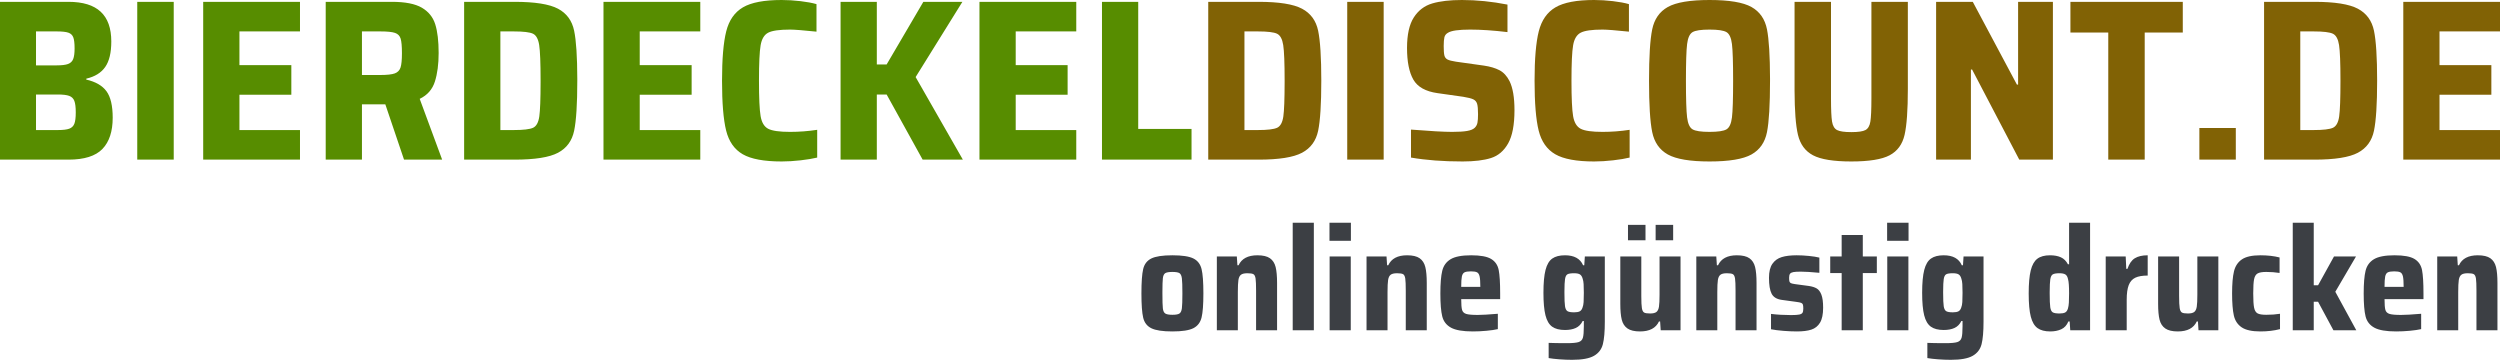
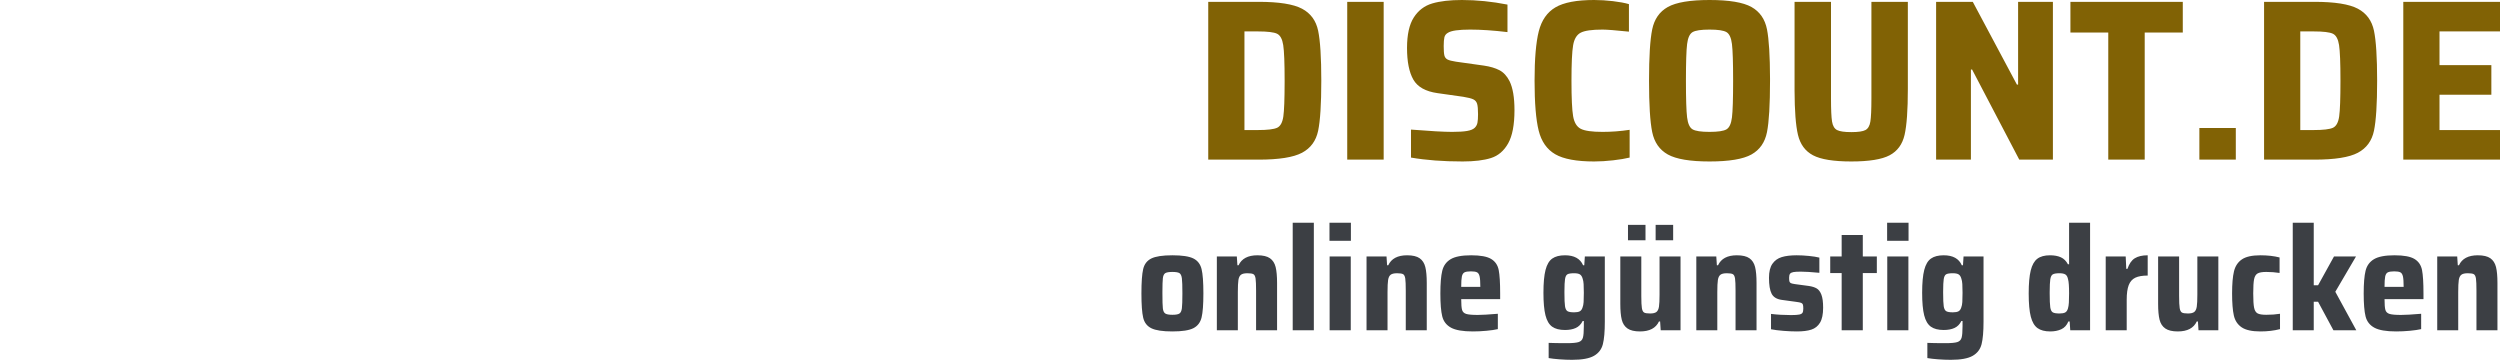
<svg xmlns="http://www.w3.org/2000/svg" width="449px" height="65px" viewBox="0 0 449 65" version="1.1">
  <title>logo-bierdeckeldiscount</title>
  <g id="Page-1" stroke="none" stroke-width="1" fill="none" fill-rule="evenodd">
    <g id="Logo-Font-&amp;-Color-Sheet-v2" transform="translate(-88, -331)" fill-rule="nonzero">
      <g id="logo-bierdeckeldiscount" transform="translate(88, 331)">
-         <path d="M12.304,28.67 C15.132,28.67 17.161,28.032 18.393,26.755 C19.625,25.478 20.241,23.604 20.241,21.132 C20.241,18.99 19.87,17.411 19.128,16.395 C18.386,15.379 17.175,14.679 15.496,14.294 L15.496,14.294 L15.496,14.129 C17.035,13.772 18.169,13.072 18.897,12.028 C19.625,10.985 19.989,9.461 19.989,7.456 C19.989,5.067 19.352,3.282 18.078,2.101 C16.804,0.92 14.88,0.33 12.304,0.33 L12.304,0.33 L0,0.33 L0,28.67 L12.304,28.67 Z M10.204,11.74 L6.467,11.74 L6.467,5.643 L10.204,5.643 C11.156,5.643 11.849,5.719 12.283,5.87 C12.717,6.021 13.011,6.303 13.165,6.714 C13.319,7.126 13.396,7.786 13.396,8.692 C13.396,9.543 13.312,10.182 13.144,10.607 C12.976,11.033 12.668,11.328 12.22,11.493 C11.772,11.658 11.1,11.74 10.204,11.74 L10.204,11.74 Z M10.372,23.357 L6.467,23.357 L6.467,16.972 L10.372,16.972 C11.296,16.972 11.982,17.054 12.43,17.219 C12.878,17.384 13.186,17.686 13.354,18.125 C13.522,18.564 13.606,19.251 13.606,20.185 C13.606,21.118 13.522,21.798 13.354,22.224 C13.186,22.649 12.885,22.945 12.451,23.109 C12.017,23.274 11.324,23.357 10.372,23.357 L10.372,23.357 Z M31.201,28.67 L31.201,0.33 L24.65,0.33 L24.65,28.67 L31.201,28.67 Z M53.878,28.67 L53.878,23.357 L43.002,23.357 L43.002,17.013 L52.324,17.013 L52.324,11.699 L43.002,11.699 L43.002,5.643 L53.878,5.643 L53.878,0.33 L36.493,0.33 L36.493,28.67 L53.878,28.67 Z M65.006,28.67 L65.006,18.743 L69.206,18.743 L72.565,28.67 L79.41,28.67 L75.379,17.754 C76.751,17.095 77.66,16.058 78.108,14.644 C78.556,13.23 78.78,11.52 78.78,9.516 C78.78,7.374 78.577,5.657 78.171,4.366 C77.765,3.076 76.96,2.08 75.757,1.38 C74.553,0.68 72.761,0.33 70.381,0.33 L70.381,0.33 L58.497,0.33 L58.497,28.67 L65.006,28.67 Z M68.282,13.47 L65.006,13.47 L65.006,5.643 L68.324,5.643 C69.556,5.643 70.43,5.733 70.948,5.911 C71.466,6.09 71.802,6.433 71.956,6.941 C72.11,7.449 72.187,8.321 72.187,9.557 C72.187,10.765 72.103,11.623 71.935,12.131 C71.767,12.639 71.424,12.99 70.906,13.182 C70.388,13.374 69.514,13.47 68.282,13.47 L68.282,13.47 Z M92.428,28.67 C96.068,28.67 98.664,28.259 100.218,27.435 C101.772,26.611 102.738,25.293 103.116,23.48 C103.494,21.668 103.682,18.674 103.682,14.5 L103.682,14.145 C103.672,10.156 103.483,7.281 103.116,5.52 C102.738,3.707 101.772,2.389 100.218,1.565 C98.664,0.741 96.068,0.33 92.428,0.33 L92.428,0.33 L83.358,0.33 L83.358,28.67 L92.428,28.67 Z M92.26,23.357 L89.867,23.357 L89.867,5.643 L92.26,5.643 C93.996,5.643 95.151,5.781 95.725,6.055 C96.299,6.33 96.67,7.01 96.838,8.094 C97.005,9.179 97.089,11.314 97.089,14.5 L97.089,14.787 C97.085,17.814 97.008,19.854 96.859,20.906 C96.705,21.99 96.334,22.67 95.746,22.945 C95.158,23.219 93.996,23.357 92.26,23.357 L92.26,23.357 Z M125.771,28.67 L125.771,23.357 L114.895,23.357 L114.895,17.013 L124.217,17.013 L124.217,11.699 L114.895,11.699 L114.895,5.643 L125.771,5.643 L125.771,0.33 L108.386,0.33 L108.386,28.67 L125.771,28.67 Z M140.385,29 C141.449,29 142.583,28.931 143.786,28.794 C144.99,28.657 145.984,28.492 146.768,28.3 L146.768,28.3 L146.768,23.315 C145.144,23.562 143.521,23.686 141.897,23.686 C139.993,23.686 138.684,23.501 137.97,23.13 C137.256,22.759 136.802,22.004 136.606,20.864 C136.41,19.725 136.312,17.603 136.312,14.5 C136.312,11.397 136.41,9.275 136.606,8.136 C136.802,6.996 137.256,6.241 137.97,5.87 C138.684,5.499 139.993,5.314 141.897,5.314 C142.681,5.314 144.262,5.438 146.642,5.685 L146.642,5.685 L146.642,0.741 C145.886,0.522 144.927,0.343 143.766,0.206 C142.604,0.069 141.477,0 140.385,0 C137.249,0 134.933,0.439 133.435,1.318 C131.937,2.197 130.936,3.632 130.432,5.623 C129.929,7.614 129.677,10.573 129.677,14.5 C129.677,18.482 129.922,21.462 130.411,23.439 C130.901,25.416 131.895,26.837 133.393,27.702 C134.891,28.567 137.221,29 140.385,29 Z M157.476,28.67 L157.476,16.972 L159.24,16.972 L165.707,28.67 L172.93,28.67 L164.447,13.841 L172.846,0.33 L165.833,0.33 L159.24,11.575 L157.476,11.575 L157.476,0.33 L150.967,0.33 L150.967,28.67 L157.476,28.67 Z M193.297,28.67 L193.297,23.357 L182.421,23.357 L182.421,17.013 L191.743,17.013 L191.743,11.699 L182.421,11.699 L182.421,5.643 L193.297,5.643 L193.297,0.33 L175.912,0.33 L175.912,28.67 L193.297,28.67 Z M214,28.67 L214,23.151 L204.425,23.151 L204.425,0.33 L197.916,0.33 L197.916,28.67 L214,28.67 Z" id="BIERDECKEL" fill="#578D00" />
        <path d="M226.062,28.67 C229.698,28.67 232.292,28.259 233.844,27.435 C235.396,26.611 236.361,25.293 236.739,23.48 C237.116,21.668 237.305,18.674 237.305,14.5 C237.305,10.326 237.116,7.332 236.739,5.52 C236.361,3.707 235.396,2.389 233.844,1.565 C232.292,0.741 229.698,0.33 226.062,0.33 L226.062,0.33 L217,0.33 L217,28.67 L226.062,28.67 Z M225.894,23.357 L223.503,23.357 L223.503,5.643 L225.894,5.643 C227.628,5.643 228.782,5.781 229.355,6.055 C229.929,6.33 230.299,7.01 230.467,8.094 C230.635,9.179 230.719,11.314 230.719,14.5 L230.718,14.787 C230.714,17.814 230.637,19.854 230.488,20.906 C230.334,21.99 229.963,22.67 229.376,22.945 C228.789,23.219 227.628,23.357 225.894,23.357 L225.894,23.357 Z M248.507,28.67 L248.507,0.33 L241.962,0.33 L241.962,28.67 L248.507,28.67 Z M262.687,29 C264.784,29 266.484,28.794 267.784,28.382 C269.085,27.97 270.112,27.091 270.868,25.746 C271.623,24.4 272,22.409 272,19.773 C272,17.521 271.707,15.791 271.119,14.582 C270.644,13.649 270.036,12.99 269.294,12.605 C268.553,12.221 267.623,11.946 266.505,11.781 L266.505,11.781 L261.512,11.081 C260.785,10.971 260.275,10.841 259.981,10.69 C259.687,10.539 259.498,10.298 259.414,9.969 C259.331,9.639 259.289,9.076 259.289,8.28 C259.289,7.566 259.331,7.037 259.414,6.694 C259.498,6.351 259.708,6.083 260.044,5.891 C260.631,5.506 261.96,5.314 264.029,5.314 C265.987,5.314 268.225,5.465 270.742,5.767 L270.742,5.767 L270.742,0.824 C267.945,0.275 265.218,0 262.561,0 C260.407,0 258.631,0.206 257.233,0.618 C255.834,1.03 254.73,1.867 253.919,3.131 C253.108,4.394 252.702,6.22 252.702,8.609 C252.702,11.081 253.08,12.976 253.835,14.294 C254.59,15.612 256.03,16.422 258.156,16.724 L258.156,16.724 L262.813,17.384 C263.652,17.521 264.246,17.672 264.596,17.837 C264.945,18.001 265.176,18.269 265.288,18.64 C265.4,19.011 265.456,19.635 265.456,20.514 C265.456,21.173 265.421,21.681 265.351,22.038 C265.281,22.395 265.12,22.697 264.868,22.945 C264.589,23.219 264.127,23.411 263.484,23.521 C262.841,23.631 261.946,23.686 260.799,23.686 C259.345,23.686 256.883,23.549 253.415,23.274 L253.415,23.274 L253.415,28.3 C256.1,28.767 259.191,29 262.687,29 Z M286.306,29 C287.369,29 288.502,28.931 289.705,28.794 C290.907,28.657 291.9,28.492 292.683,28.3 L292.683,28.3 L292.683,23.315 C291.061,23.562 289.439,23.686 287.817,23.686 C285.915,23.686 284.607,23.501 283.894,23.13 C283.181,22.759 282.726,22.004 282.531,20.864 C282.335,19.725 282.237,17.603 282.237,14.5 C282.237,11.397 282.335,9.275 282.531,8.136 C282.726,6.996 283.181,6.241 283.894,5.87 C284.607,5.499 285.915,5.314 287.817,5.314 C288.6,5.314 290.18,5.438 292.557,5.685 L292.557,5.685 L292.557,0.741 C291.802,0.522 290.844,0.343 289.684,0.206 C288.523,0.069 287.397,0 286.306,0 C283.174,0 280.859,0.439 279.363,1.318 C277.867,2.197 276.867,3.632 276.363,5.623 C275.86,7.614 275.608,10.573 275.608,14.5 C275.608,18.482 275.853,21.462 276.342,23.439 C276.832,25.416 277.825,26.837 279.321,27.702 C280.817,28.567 283.146,29 286.306,29 Z M307.031,29 C310.555,29 313.065,28.581 314.562,27.744 C316.058,26.906 316.988,25.567 317.352,23.727 C317.715,21.887 317.897,18.812 317.897,14.5 L317.897,14.144 C317.887,10.019 317.705,7.062 317.352,5.273 C316.988,3.433 316.058,2.094 314.562,1.256 C313.065,0.419 310.555,0 307.031,0 C303.535,0 301.039,0.419 299.542,1.256 C298.046,2.094 297.109,3.44 296.732,5.293 C296.354,7.147 296.165,10.216 296.165,14.5 C296.165,18.784 296.354,21.853 296.732,23.707 C297.109,25.56 298.046,26.906 299.542,27.744 C301.039,28.581 303.535,29 307.031,29 Z M307.031,23.686 C305.521,23.686 304.507,23.535 303.99,23.233 C303.472,22.931 303.143,22.217 303.004,21.091 C302.864,19.965 302.794,17.768 302.794,14.5 C302.794,11.232 302.864,9.035 303.004,7.909 C303.143,6.783 303.472,6.069 303.99,5.767 C304.507,5.465 305.521,5.314 307.031,5.314 C308.541,5.314 309.555,5.465 310.073,5.767 C310.59,6.069 310.919,6.783 311.059,7.909 C311.198,9.035 311.268,11.232 311.268,14.5 C311.268,17.768 311.198,19.965 311.059,21.091 C310.919,22.217 310.59,22.931 310.073,23.233 C309.555,23.535 308.541,23.686 307.031,23.686 Z M332.497,29 C335.685,29 337.978,28.629 339.377,27.888 C340.775,27.146 341.67,25.924 342.062,24.222 C342.453,22.519 342.649,19.773 342.649,15.983 L342.649,15.983 L342.649,0.33 L336.105,0.33 L336.105,17.672 C336.105,19.704 336.042,21.098 335.916,21.853 C335.79,22.608 335.496,23.109 335.035,23.357 C334.573,23.604 333.727,23.727 332.497,23.727 C331.266,23.727 330.413,23.604 329.937,23.357 C329.462,23.109 329.161,22.601 329.035,21.832 C328.91,21.063 328.847,19.677 328.847,17.672 L328.847,0.33 L322.302,0.33 L322.303,16.322 C322.314,19.91 322.517,22.537 322.91,24.201 C323.316,25.917 324.218,27.146 325.616,27.888 C327.015,28.629 329.308,29 332.497,29 Z M353.976,28.67 L353.976,12.482 L354.186,12.482 L362.661,28.67 L368.702,28.67 L368.702,0.33 L362.451,0.33 L362.451,15.2 L362.241,15.2 L354.312,0.33 L347.725,0.33 L347.725,28.67 L353.976,28.67 Z M385.19,28.67 L385.19,5.849 L392.028,5.849 L392.028,0.33 L371.848,0.33 L371.848,5.849 L378.645,5.849 L378.645,28.67 L385.19,28.67 Z M401.551,28.67 L401.551,22.986 L395.007,22.986 L395.007,28.67 L401.551,28.67 Z M415.689,28.67 C419.325,28.67 421.919,28.259 423.472,27.435 C425.024,26.611 425.989,25.293 426.366,23.48 C426.744,21.668 426.933,18.674 426.933,14.5 C426.933,10.326 426.744,7.332 426.366,5.52 C425.989,3.707 425.024,2.389 423.472,1.565 C421.919,0.741 419.325,0.33 415.689,0.33 L415.689,0.33 L406.627,0.33 L406.627,28.67 L415.689,28.67 Z M415.522,23.357 L413.13,23.357 L413.13,5.643 L415.522,5.643 C417.256,5.643 418.409,5.781 418.983,6.055 C419.556,6.33 419.927,7.01 420.094,8.094 C420.262,9.179 420.346,11.314 420.346,14.5 C420.346,17.686 420.269,19.821 420.115,20.906 C419.962,21.99 419.591,22.67 419.004,22.945 C418.416,23.219 417.256,23.357 415.522,23.357 L415.522,23.357 Z M449,28.67 L449,23.357 L438.134,23.357 L438.134,17.013 L447.448,17.013 L447.448,11.699 L438.134,11.699 L438.134,5.643 L449,5.643 L449,0.33 L431.631,0.33 L431.631,28.67 L449,28.67 Z" id="DISCOUNT.DE" fill="#816205" />
        <path d="M210.564,59.526 C212.315,59.526 213.571,59.331 214.334,58.941 C215.097,58.551 215.586,57.91 215.803,57.017 C216.02,56.124 216.128,54.681 216.128,52.688 C216.128,50.677 216.02,49.226 215.803,48.333 C215.586,47.44 215.097,46.803 214.334,46.422 C213.571,46.041 212.315,45.85 210.564,45.85 C208.813,45.85 207.552,46.041 206.781,46.422 C206.01,46.803 205.52,47.44 205.312,48.333 C205.104,49.226 205,50.677 205,52.688 C205,54.699 205.104,56.15 205.312,57.043 C205.52,57.936 206.01,58.573 206.781,58.954 C207.552,59.335 208.813,59.526 210.564,59.526 Z M210.564,56.536 C209.94,56.536 209.511,56.458 209.277,56.302 C209.043,56.146 208.9,55.838 208.848,55.379 C208.796,54.92 208.77,54.023 208.77,52.688 L208.77,52.409 C208.774,51.227 208.8,50.419 208.848,49.984 C208.9,49.516 209.043,49.208 209.277,49.061 C209.511,48.914 209.94,48.84 210.564,48.84 C211.188,48.84 211.613,48.914 211.838,49.061 C212.063,49.208 212.206,49.52 212.267,49.997 C212.328,50.474 212.358,51.371 212.358,52.688 C212.358,54.005 212.328,54.898 212.267,55.366 C212.206,55.834 212.063,56.146 211.838,56.302 C211.613,56.458 211.188,56.536 210.564,56.536 Z M222.316,59.318 L222.316,52.454 C222.316,51.449 222.351,50.725 222.42,50.283 C222.489,49.841 222.641,49.529 222.875,49.347 C223.109,49.165 223.495,49.074 224.032,49.074 C224.552,49.074 224.912,49.13 225.111,49.243 C225.31,49.356 225.44,49.616 225.501,50.023 C225.562,50.43 225.592,51.163 225.592,52.22 L225.592,59.318 L229.362,59.318 L229.362,50.816 C229.362,49.603 229.275,48.649 229.102,47.956 C228.929,47.263 228.591,46.738 228.088,46.383 C227.585,46.028 226.831,45.85 225.826,45.85 C224.127,45.85 223.001,46.448 222.446,47.644 L222.446,47.644 L222.238,47.644 L222.134,46.058 L218.546,46.058 L218.546,59.318 L222.316,59.318 Z M235.966,59.318 L235.966,40 L232.17,40 L232.17,59.318 L235.966,59.318 Z M242.622,43.25 L242.622,40 L238.774,40 L238.774,43.25 L242.622,43.25 Z M242.596,59.318 L242.596,46.058 L238.8,46.058 L238.8,59.318 L242.596,59.318 Z M249.2,59.318 L249.2,52.454 C249.2,51.449 249.235,50.725 249.304,50.283 C249.373,49.841 249.525,49.529 249.759,49.347 C249.993,49.165 250.379,49.074 250.916,49.074 C251.436,49.074 251.796,49.13 251.995,49.243 C252.194,49.356 252.324,49.616 252.385,50.023 C252.446,50.43 252.476,51.163 252.476,52.22 L252.476,52.22 L252.476,59.318 L256.246,59.318 L256.246,50.816 C256.246,49.603 256.159,48.649 255.986,47.956 C255.813,47.263 255.475,46.738 254.972,46.383 C254.469,46.028 253.715,45.85 252.71,45.85 C251.011,45.85 249.885,46.448 249.33,47.644 L249.33,47.644 L249.122,47.644 L249.018,46.058 L245.43,46.058 L245.43,59.318 L249.2,59.318 Z M264.514,59.526 C265.311,59.526 266.13,59.487 266.971,59.409 C267.812,59.331 268.492,59.231 269.012,59.11 L269.012,59.11 L269.012,56.354 C267.348,56.493 266.143,56.562 265.398,56.562 C264.41,56.562 263.721,56.501 263.331,56.38 C262.941,56.259 262.694,56.02 262.59,55.665 C262.486,55.31 262.434,54.664 262.434,53.728 L262.434,53.728 L269.428,53.728 L269.428,52.714 C269.428,50.79 269.341,49.386 269.168,48.502 C268.995,47.618 268.544,46.955 267.816,46.513 C267.088,46.071 265.892,45.85 264.228,45.85 C262.547,45.85 261.316,46.084 260.536,46.552 C259.756,47.02 259.253,47.713 259.028,48.632 C258.803,49.551 258.69,50.911 258.69,52.714 C258.69,54.551 258.803,55.921 259.028,56.822 C259.253,57.723 259.778,58.399 260.601,58.85 C261.424,59.301 262.729,59.526 264.514,59.526 Z M265.866,51.518 L262.434,51.518 C262.434,50.651 262.473,50.032 262.551,49.659 C262.629,49.286 262.785,49.039 263.019,48.918 C263.253,48.797 263.639,48.736 264.176,48.736 C264.679,48.736 265.043,48.792 265.268,48.905 C265.493,49.018 265.649,49.26 265.736,49.633 C265.823,50.006 265.866,50.634 265.866,51.518 L265.866,51.518 Z M282.35,64.622 C284.135,64.622 285.444,64.384 286.276,63.907 C287.108,63.43 287.641,62.733 287.875,61.814 C288.109,60.895 288.226,59.543 288.226,57.758 L288.226,57.758 L288.226,46.058 L284.638,46.058 L284.534,47.644 L284.326,47.644 C283.806,46.448 282.723,45.85 281.076,45.85 C280.105,45.85 279.343,46.045 278.788,46.435 C278.233,46.825 277.83,47.505 277.579,48.476 C277.328,49.447 277.202,50.816 277.202,52.584 C277.202,54.317 277.323,55.665 277.566,56.627 C277.809,57.589 278.207,58.269 278.762,58.668 C279.317,59.067 280.088,59.266 281.076,59.266 C281.839,59.266 282.484,59.145 283.013,58.902 C283.542,58.659 283.953,58.243 284.248,57.654 L284.248,57.654 L284.456,57.654 L284.456,58.59 C284.456,59.578 284.4,60.267 284.287,60.657 C284.174,61.047 283.919,61.307 283.52,61.437 C283.121,61.567 282.419,61.632 281.414,61.632 C279.993,61.632 278.901,61.615 278.138,61.58 L278.138,61.58 L278.138,64.31 C278.623,64.397 279.26,64.47 280.049,64.531 C280.838,64.592 281.605,64.622 282.35,64.622 Z M282.714,56.094 C282.142,56.094 281.743,56.025 281.518,55.886 C281.293,55.747 281.145,55.453 281.076,55.002 C281.007,54.551 280.972,53.745 280.972,52.584 L280.973,52.297 C280.978,51.272 281.012,50.553 281.076,50.14 C281.145,49.689 281.288,49.399 281.505,49.269 C281.722,49.139 282.125,49.074 282.714,49.074 C283.182,49.074 283.529,49.143 283.754,49.282 C283.979,49.421 284.144,49.681 284.248,50.062 C284.335,50.305 284.391,50.621 284.417,51.011 C284.443,51.401 284.456,51.925 284.456,52.584 C284.456,53.295 284.443,53.849 284.417,54.248 C284.391,54.647 284.326,54.976 284.222,55.236 C284.118,55.565 283.953,55.791 283.728,55.912 C283.503,56.033 283.165,56.094 282.714,56.094 Z M295.532,43.146 L295.532,40.39 L292.386,40.39 L292.386,43.146 L295.532,43.146 Z M300.498,43.146 L300.498,40.39 L297.352,40.39 L297.352,43.146 L300.498,43.146 Z M294.544,59.526 C296.26,59.526 297.395,58.928 297.95,57.732 L297.95,57.732 L298.158,57.732 L298.262,59.318 L301.824,59.318 L301.824,46.058 L298.054,46.058 L298.054,52.922 C298.054,53.91 298.019,54.629 297.95,55.08 C297.881,55.531 297.729,55.847 297.495,56.029 C297.261,56.211 296.884,56.302 296.364,56.302 C295.844,56.302 295.484,56.246 295.285,56.133 C295.086,56.02 294.951,55.756 294.882,55.34 C294.813,54.924 294.778,54.196 294.778,53.156 L294.778,46.058 L291.008,46.058 L291.008,54.56 C291.008,55.773 291.095,56.727 291.268,57.42 C291.441,58.113 291.784,58.638 292.295,58.993 C292.806,59.348 293.556,59.526 294.544,59.526 Z M308.428,59.318 L308.428,52.454 C308.428,51.449 308.463,50.725 308.532,50.283 C308.601,49.841 308.753,49.529 308.987,49.347 C309.221,49.165 309.607,49.074 310.144,49.074 C310.664,49.074 311.024,49.13 311.223,49.243 C311.422,49.356 311.552,49.616 311.613,50.023 C311.674,50.43 311.704,51.163 311.704,52.22 L311.704,52.22 L311.704,59.318 L315.474,59.318 L315.474,50.816 C315.474,49.603 315.387,48.649 315.214,47.956 C315.041,47.263 314.703,46.738 314.2,46.383 C313.697,46.028 312.943,45.85 311.938,45.85 C310.239,45.85 309.113,46.448 308.558,47.644 L308.558,47.644 L308.35,47.644 L308.246,46.058 L304.658,46.058 L304.658,59.318 L308.428,59.318 Z M322.728,59.526 C323.785,59.526 324.648,59.418 325.315,59.201 C325.982,58.984 326.502,58.568 326.875,57.953 C327.248,57.338 327.434,56.441 327.434,55.262 C327.434,54.239 327.33,53.459 327.122,52.922 C326.914,52.385 326.632,52.012 326.277,51.804 C325.922,51.596 325.458,51.449 324.886,51.362 L324.886,51.362 L322.364,51.024 C322.017,50.972 321.779,50.916 321.649,50.855 C321.519,50.794 321.432,50.699 321.389,50.569 C321.346,50.439 321.324,50.209 321.324,49.88 C321.324,49.551 321.38,49.312 321.493,49.165 C321.606,49.018 321.805,48.918 322.091,48.866 C322.377,48.814 322.823,48.788 323.43,48.788 C324.193,48.788 325.302,48.857 326.758,48.996 L326.758,48.996 L326.758,46.266 C326.29,46.145 325.666,46.045 324.886,45.967 C324.106,45.889 323.369,45.85 322.676,45.85 C321.601,45.85 320.709,45.958 319.998,46.175 C319.287,46.392 318.728,46.795 318.321,47.384 C317.914,47.973 317.71,48.805 317.71,49.88 C317.71,51.197 317.87,52.159 318.191,52.766 C318.512,53.373 319.114,53.737 319.998,53.858 L319.998,53.858 L322.65,54.222 C323.049,54.274 323.326,54.33 323.482,54.391 C323.638,54.452 323.742,54.551 323.794,54.69 C323.846,54.829 323.872,55.071 323.872,55.418 C323.872,55.765 323.824,56.016 323.729,56.172 C323.634,56.328 323.434,56.436 323.131,56.497 C322.828,56.558 322.338,56.588 321.662,56.588 C320.414,56.588 319.218,56.519 318.074,56.38 L318.074,56.38 L318.074,59.136 C318.698,59.257 319.443,59.353 320.31,59.422 C321.177,59.491 321.983,59.526 322.728,59.526 Z M334.558,59.318 L334.558,49.048 L337.08,49.048 L337.08,46.058 L334.558,46.058 L334.558,42.21 L330.762,42.21 L330.762,46.058 L328.708,46.058 L328.708,49.048 L330.762,49.048 L330.762,59.318 L334.558,59.318 Z M342.774,43.25 L342.774,40 L338.926,40 L338.926,43.25 L342.774,43.25 Z M342.748,59.318 L342.748,46.058 L338.952,46.058 L338.952,59.318 L342.748,59.318 Z M350.366,64.622 C352.151,64.622 353.46,64.384 354.292,63.907 C355.124,63.43 355.657,62.733 355.891,61.814 C356.125,60.895 356.242,59.543 356.242,57.758 L356.242,57.758 L356.242,46.058 L352.654,46.058 L352.55,47.644 L352.342,47.644 C351.822,46.448 350.739,45.85 349.092,45.85 C348.121,45.85 347.359,46.045 346.804,46.435 C346.249,46.825 345.846,47.505 345.595,48.476 C345.344,49.447 345.218,50.816 345.218,52.584 C345.218,54.317 345.339,55.665 345.582,56.627 C345.825,57.589 346.223,58.269 346.778,58.668 C347.333,59.067 348.104,59.266 349.092,59.266 C349.855,59.266 350.5,59.145 351.029,58.902 C351.558,58.659 351.969,58.243 352.264,57.654 L352.264,57.654 L352.472,57.654 L352.472,58.59 C352.472,59.578 352.416,60.267 352.303,60.657 C352.19,61.047 351.935,61.307 351.536,61.437 C351.137,61.567 350.435,61.632 349.43,61.632 C348.009,61.632 346.917,61.615 346.154,61.58 L346.154,61.58 L346.154,64.31 C346.639,64.397 347.276,64.47 348.065,64.531 C348.854,64.592 349.621,64.622 350.366,64.622 Z M350.73,56.094 C350.158,56.094 349.759,56.025 349.534,55.886 C349.309,55.747 349.161,55.453 349.092,55.002 C349.023,54.551 348.988,53.745 348.988,52.584 L348.989,52.297 C348.994,51.272 349.028,50.553 349.092,50.14 C349.161,49.689 349.304,49.399 349.521,49.269 C349.738,49.139 350.141,49.074 350.73,49.074 C351.198,49.074 351.545,49.143 351.77,49.282 C351.995,49.421 352.16,49.681 352.264,50.062 C352.351,50.305 352.407,50.621 352.433,51.011 C352.459,51.401 352.472,51.925 352.472,52.584 C352.472,53.295 352.459,53.849 352.433,54.248 C352.407,54.647 352.342,54.976 352.238,55.236 C352.134,55.565 351.969,55.791 351.744,55.912 C351.519,56.033 351.181,56.094 350.73,56.094 Z M368.228,59.526 C368.973,59.526 369.632,59.396 370.204,59.136 C370.776,58.876 371.201,58.408 371.478,57.732 L371.478,57.732 L371.712,57.732 L371.816,59.318 L375.378,59.318 L375.378,40 L371.608,40 L371.608,47.462 L371.4,47.462 C371.088,46.873 370.668,46.457 370.139,46.214 C369.61,45.971 368.956,45.85 368.176,45.85 C367.205,45.85 366.447,46.058 365.901,46.474 C365.355,46.89 364.961,47.592 364.718,48.58 C364.475,49.568 364.354,50.946 364.354,52.714 C364.354,54.517 364.48,55.903 364.731,56.874 C364.982,57.845 365.385,58.529 365.94,58.928 C366.495,59.327 367.257,59.526 368.228,59.526 Z M369.892,56.302 C369.303,56.302 368.895,56.233 368.67,56.094 C368.445,55.955 368.297,55.652 368.228,55.184 C368.159,54.716 368.124,53.884 368.124,52.688 L368.125,52.397 C368.13,51.356 368.164,50.621 368.228,50.192 C368.297,49.724 368.445,49.421 368.67,49.282 C368.895,49.143 369.303,49.074 369.892,49.074 C370.36,49.074 370.711,49.148 370.945,49.295 C371.179,49.442 371.339,49.733 371.426,50.166 C371.547,50.582 371.608,51.423 371.608,52.688 C371.608,53.381 371.595,53.936 371.569,54.352 C371.543,54.768 371.487,55.123 371.4,55.418 C371.296,55.765 371.131,55.999 370.906,56.12 C370.681,56.241 370.343,56.302 369.892,56.302 Z M381.956,59.318 L381.956,53.832 C381.956,52.705 382.077,51.83 382.32,51.206 C382.563,50.582 382.953,50.14 383.49,49.88 C384.027,49.62 384.773,49.49 385.726,49.49 L385.726,49.49 L385.726,45.85 C384.755,45.85 383.984,46.028 383.412,46.383 C382.84,46.738 382.398,47.375 382.086,48.294 L382.086,48.294 L381.878,48.294 L381.774,46.058 L378.186,46.058 L378.186,59.318 L381.956,59.318 Z M391.134,59.526 C392.85,59.526 393.985,58.928 394.54,57.732 L394.54,57.732 L394.748,57.732 L394.852,59.318 L398.414,59.318 L398.414,46.058 L394.644,46.058 L394.644,52.922 C394.644,53.91 394.609,54.629 394.54,55.08 C394.471,55.531 394.319,55.847 394.085,56.029 C393.851,56.211 393.474,56.302 392.954,56.302 C392.434,56.302 392.074,56.246 391.875,56.133 C391.676,56.02 391.541,55.756 391.472,55.34 C391.403,54.924 391.368,54.196 391.368,53.156 L391.368,46.058 L387.598,46.058 L387.598,54.56 C387.598,55.773 387.685,56.727 387.858,57.42 C388.031,58.113 388.374,58.638 388.885,58.993 C389.396,59.348 390.146,59.526 391.134,59.526 Z M405.98,59.526 C407.245,59.526 408.415,59.387 409.49,59.11 L409.49,59.11 L409.49,56.354 C408.745,56.475 407.921,56.536 407.02,56.536 C406.275,56.536 405.75,56.449 405.447,56.276 C405.144,56.103 404.94,55.765 404.836,55.262 C404.732,54.759 404.68,53.901 404.68,52.688 C404.68,51.492 404.732,50.643 404.836,50.14 C404.94,49.637 405.148,49.295 405.46,49.113 C405.772,48.931 406.292,48.84 407.02,48.84 C407.835,48.84 408.632,48.901 409.412,49.022 L409.412,49.022 L409.412,46.24 C408.407,45.98 407.254,45.85 405.954,45.85 C404.463,45.85 403.358,46.097 402.639,46.591 C401.92,47.085 401.447,47.8 401.222,48.736 C400.997,49.672 400.884,50.989 400.884,52.688 C400.884,54.404 400.988,55.726 401.196,56.653 C401.404,57.58 401.872,58.291 402.6,58.785 C403.328,59.279 404.455,59.526 405.98,59.526 Z M415.548,59.318 L415.548,54.196 L416.328,54.196 L419.084,59.318 L423.192,59.318 L419.422,52.402 L423.14,46.058 L419.188,46.058 L416.328,51.232 L415.548,51.232 L415.548,40 L411.778,40 L411.778,59.318 L415.548,59.318 Z M430.342,59.526 C431.139,59.526 431.958,59.487 432.799,59.409 C433.64,59.331 434.32,59.231 434.84,59.11 L434.84,59.11 L434.84,56.354 C433.176,56.493 431.971,56.562 431.226,56.562 C430.238,56.562 429.549,56.501 429.159,56.38 C428.769,56.259 428.522,56.02 428.418,55.665 C428.314,55.31 428.262,54.664 428.262,53.728 L428.262,53.728 L435.256,53.728 L435.256,52.714 C435.256,50.79 435.169,49.386 434.996,48.502 C434.823,47.618 434.372,46.955 433.644,46.513 C432.916,46.071 431.72,45.85 430.056,45.85 C428.375,45.85 427.144,46.084 426.364,46.552 C425.584,47.02 425.081,47.713 424.856,48.632 C424.631,49.551 424.518,50.911 424.518,52.714 C424.518,54.551 424.631,55.921 424.856,56.822 C425.081,57.723 425.606,58.399 426.429,58.85 C427.252,59.301 428.557,59.526 430.342,59.526 Z M431.694,51.518 L428.262,51.518 C428.262,50.651 428.301,50.032 428.379,49.659 C428.457,49.286 428.613,49.039 428.847,48.918 C429.081,48.797 429.467,48.736 430.004,48.736 C430.507,48.736 430.871,48.792 431.096,48.905 C431.321,49.018 431.477,49.26 431.564,49.633 C431.651,50.006 431.694,50.634 431.694,51.518 L431.694,51.518 Z M441.496,59.318 L441.496,52.454 C441.496,51.449 441.531,50.725 441.6,50.283 C441.669,49.841 441.821,49.529 442.055,49.347 C442.289,49.165 442.675,49.074 443.212,49.074 C443.732,49.074 444.092,49.13 444.291,49.243 C444.49,49.356 444.62,49.616 444.681,50.023 C444.742,50.43 444.772,51.163 444.772,52.22 L444.772,59.318 L448.542,59.318 L448.542,50.816 C448.542,49.603 448.455,48.649 448.282,47.956 C448.109,47.263 447.771,46.738 447.268,46.383 C446.765,46.028 446.011,45.85 445.006,45.85 C443.307,45.85 442.181,46.448 441.626,47.644 L441.626,47.644 L441.418,47.644 L441.314,46.058 L437.726,46.058 L437.726,59.318 L441.496,59.318 Z" id="onlinegünstigdrucken" fill="#3C3F44" />
      </g>
    </g>
  </g>
</svg>